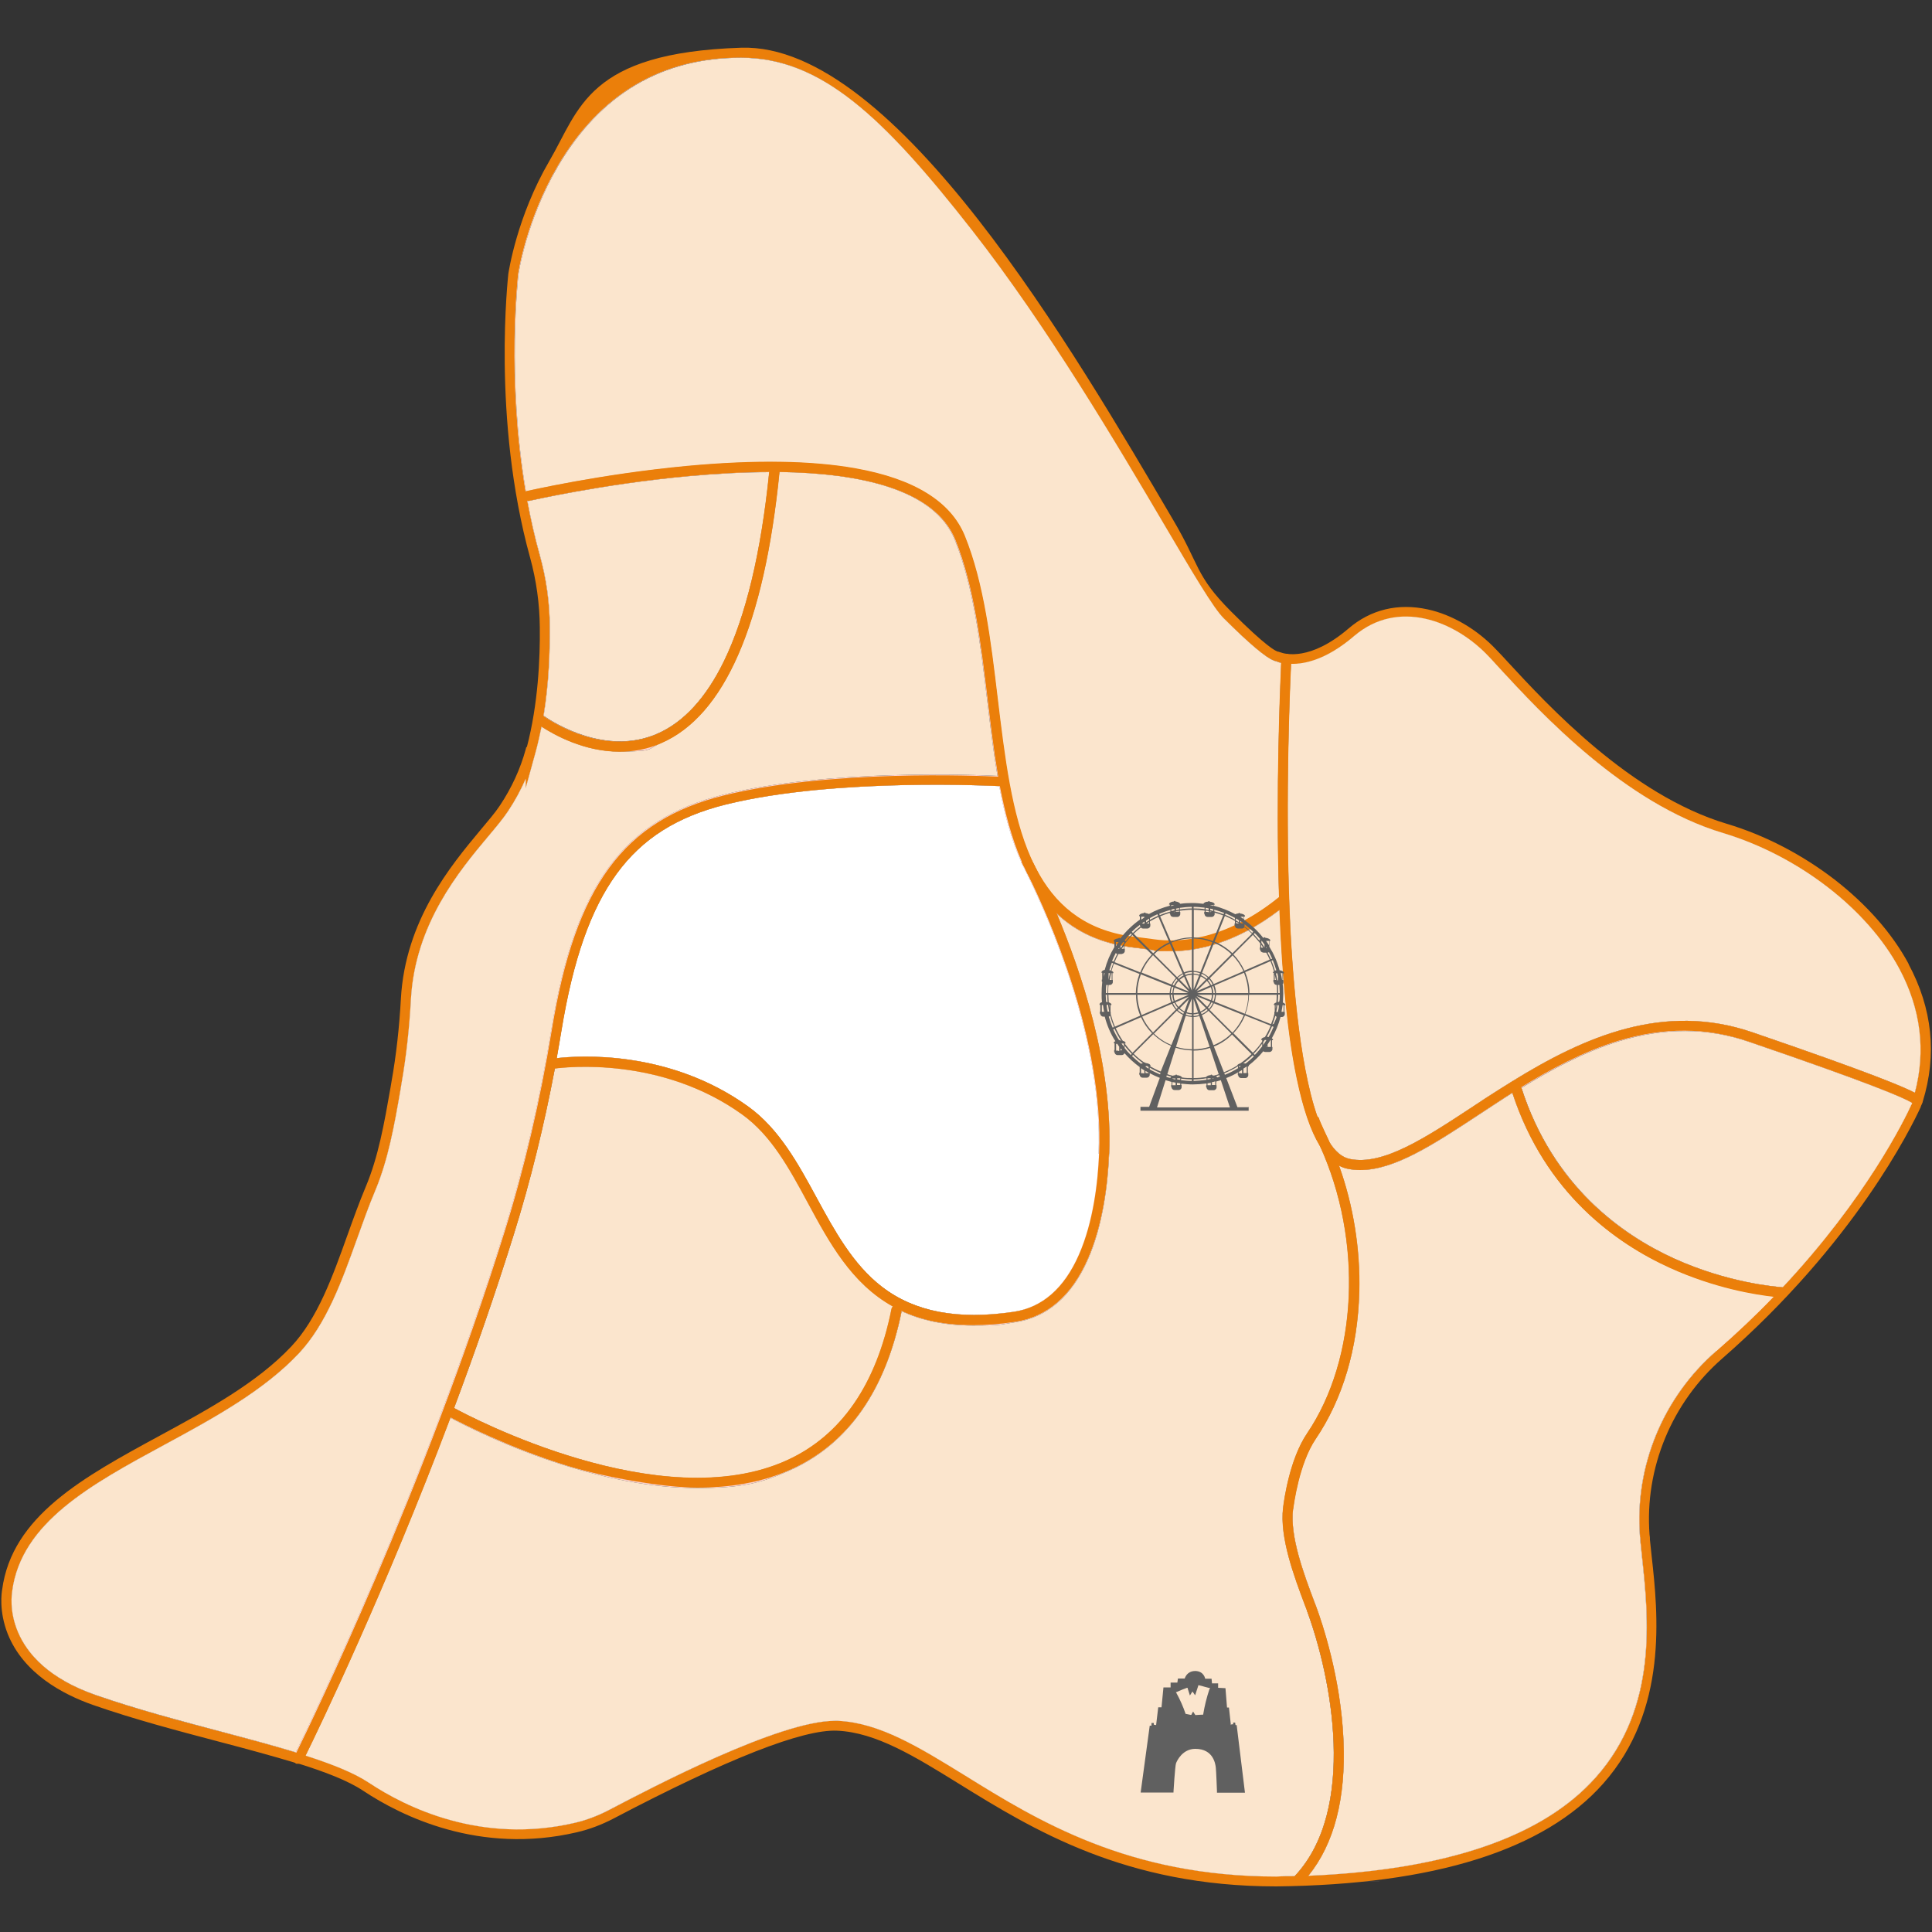
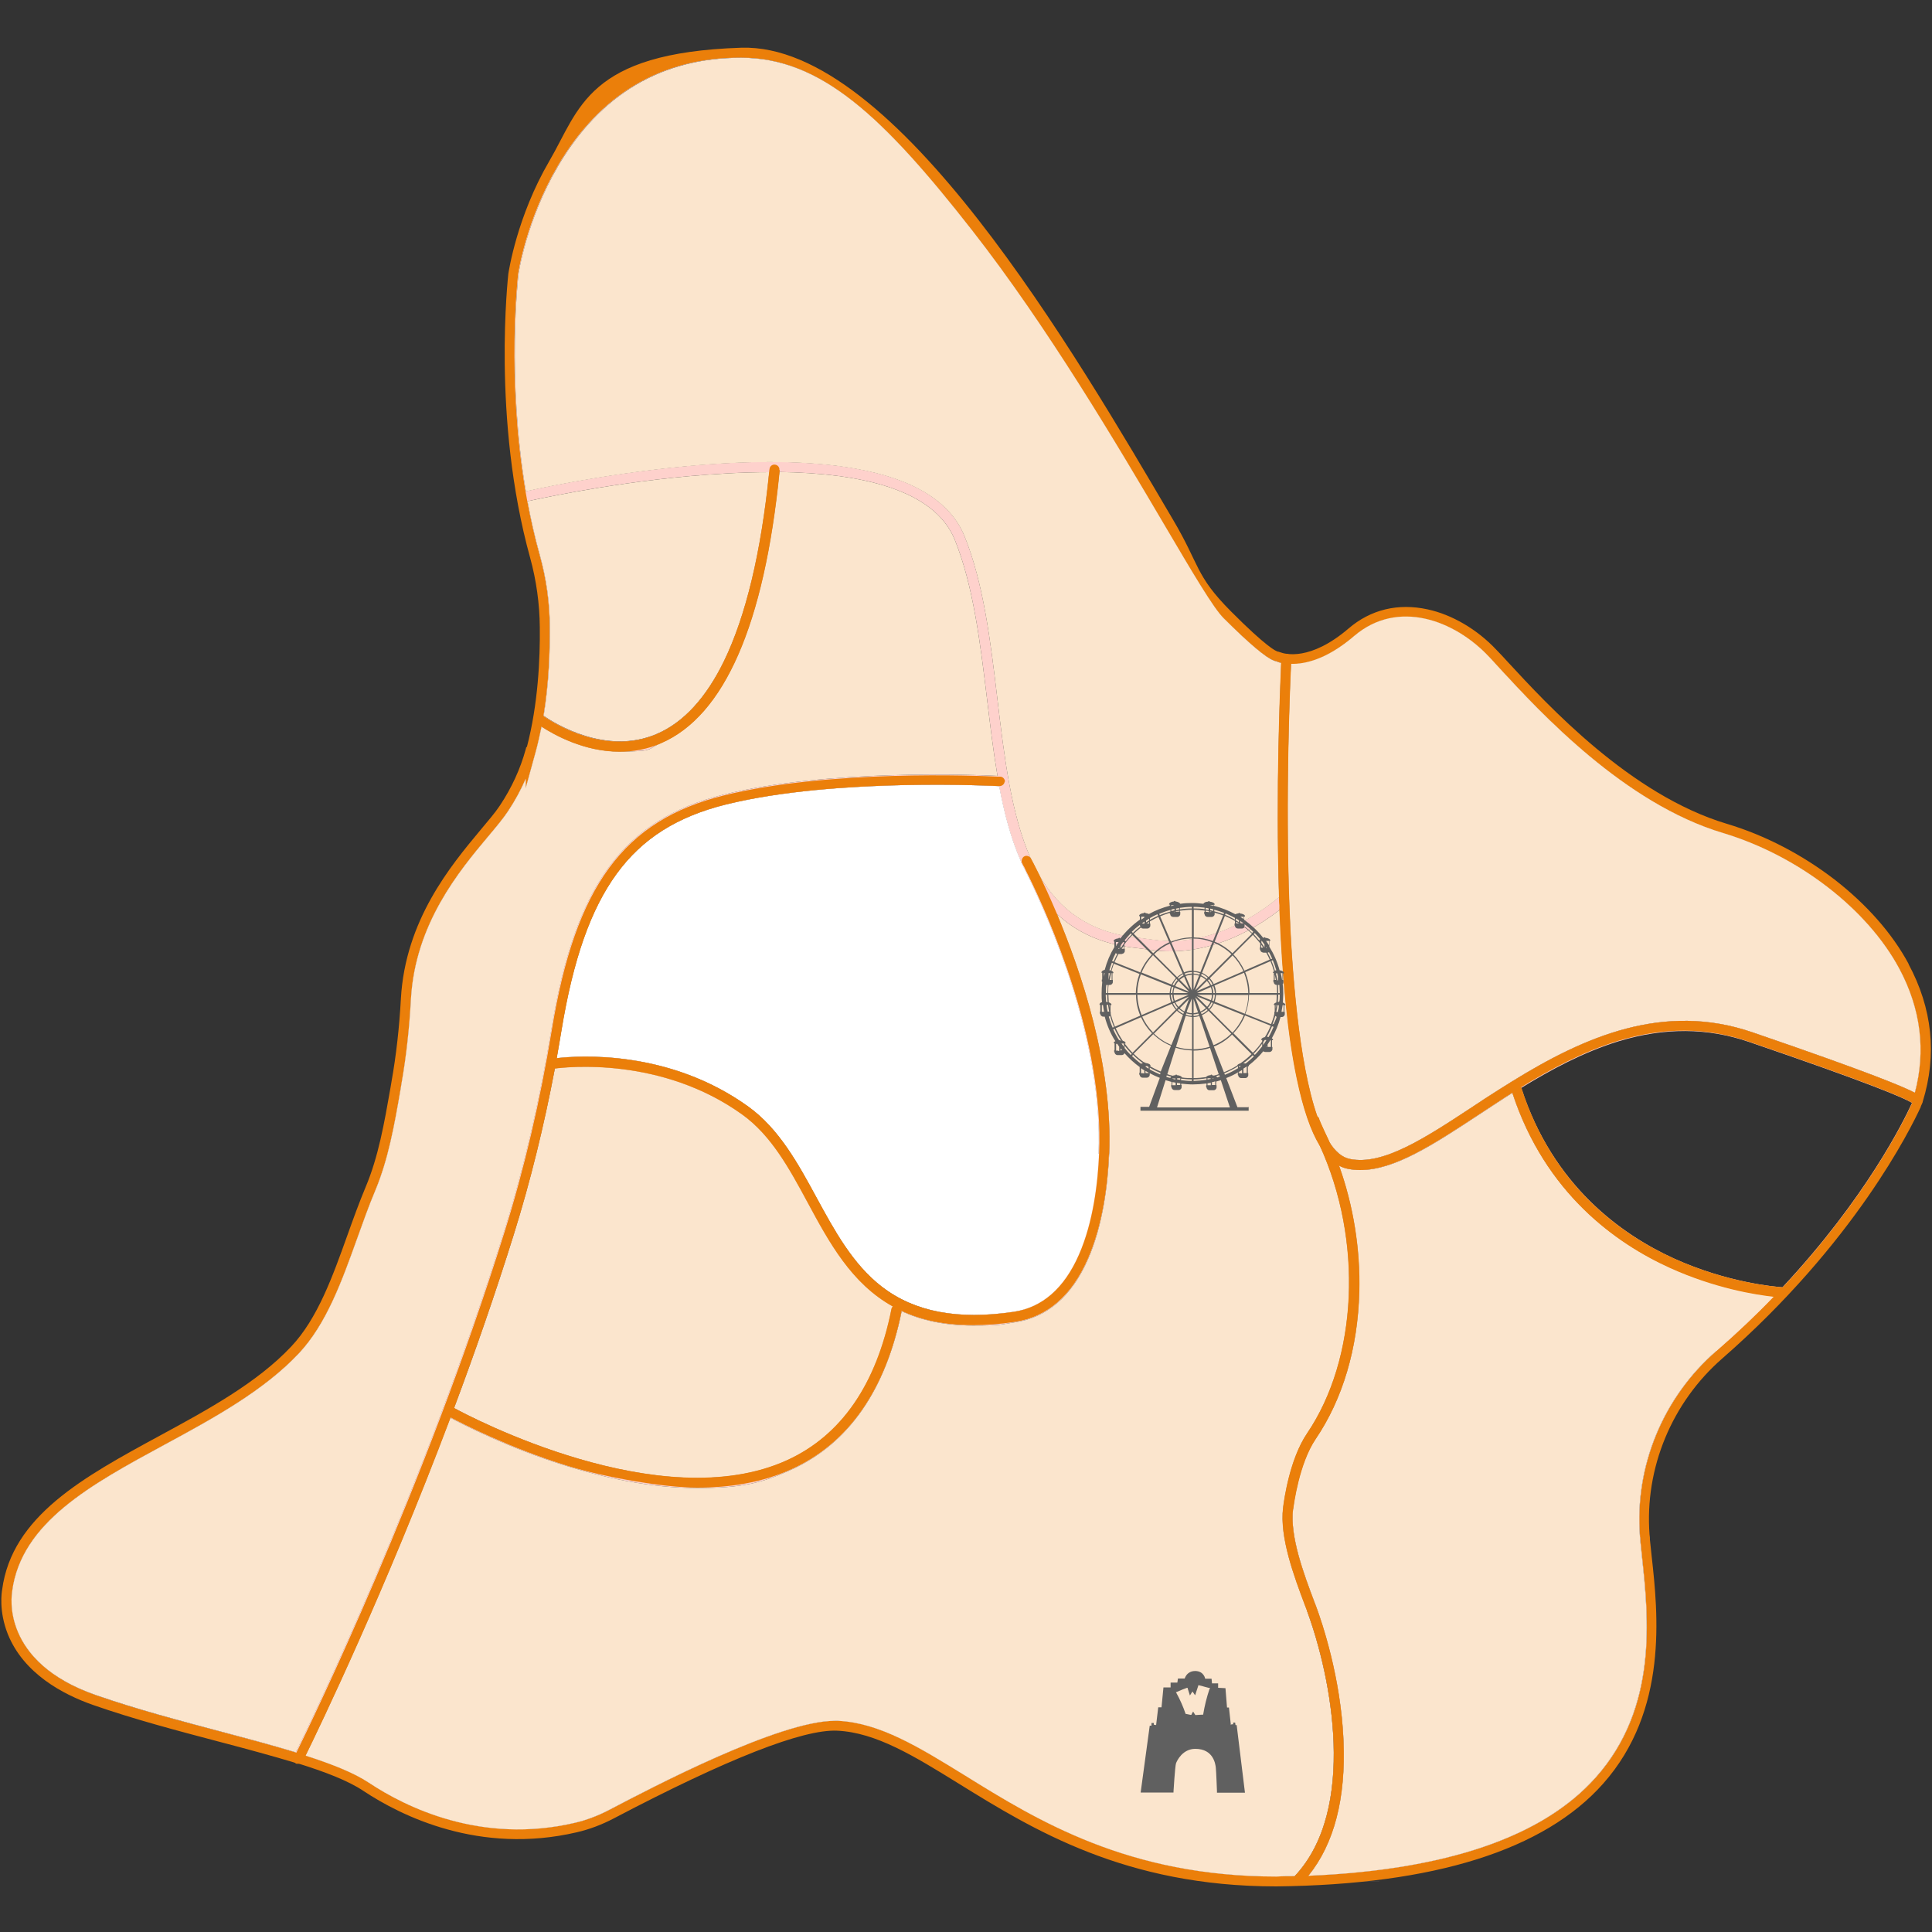
<svg xmlns="http://www.w3.org/2000/svg" id="Laag_1" version="1.1" viewBox="0 0 1000 1000">
  <rect x="0" y="0" width="1000" height="1000" fill="#333333" stroke="none" />
  <defs>
    <style>
      .st0 {
        fill: #606060;
      }

      .st1 {
        fill: #eb7f0a;
      }

      .st2 {
        display: none;
      }

      .st2, .st3 {
        fill: #fff;
      }

      .st4 {
        fill: #fed1cc;
      }

      .st5 {
        fill: #fbe5cd;
      }
    </style>
  </defs>
  <g>
    <path class="st4" d="M893,428.9c-56.1-16.8-102.6-72-120.5-90.9s-49-31.1-73-10.7c-13.7,11.6-24.3,14-31,13.9-2.1,0-3.8-.3-5.1-.7-.8-.2-1.4-.4-1.9-.6-.4-.2-.9-.3-1.3-.5-1.6-.5-7.3-3.6-25-21.3S485.2,27.2,383.6,27.2s-117.9,114.8-117.9,114.8c0,0-8.9,73.3,11.2,145.9,3.3,12,5,24.3,5.1,36.7.1,12.4-.4,28.3-3,44.6-.3,1.8-.6,3.5-.9,5.3-.9,4.8-2,9.5-3.2,14.2v-.2h-.2c-2.9,10.7-7.6,20.7-13.7,29.9-11.4,17.1-47.9,48.1-50.7,98.6-.8,14.6-2.4,29.1-4.9,43.5-3.4,19.4-6.4,37.9-13.5,54.8-12,28.3-19.5,62.7-39.1,83.5-45.8,48.6-141,63.7-148.9,124.5,0,0-7.7,38.3,45.4,56.7,34.6,12,73.2,20.5,102.8,29.5,1.7.5,3.4,1,5,1.5,13.6,4.3,25,8.8,32.6,13.9,22.7,15.1,61.9,32,108.5,21.1,6.5-1.5,12.7-3.9,18.6-7,22.1-11.6,89.8-47,116.9-45.7,53.9,2.5,101,80.6,227.1,80.6s6.1,0,9.1-.2c1.7,0,3.4,0,5.1-.2,206.2-7.6,181.2-127.8,176.7-176.3,0-.8,0-1.6-.2-2.4-2.8-35.5,11.7-70.2,38.6-93.6,11.5-10.1,21.9-20.1,31.3-29.9,1.3-1.4,2.6-2.7,3.8-4,43.9-47,63.2-87.3,66.8-95.2v-.2c.3-.8.6-1.5.9-2.3.3-.8.5-1.7.7-2.5,18.6-67.2-45.4-121.7-100.6-138.3h0ZM268.3,142.4c0-.3,4.2-28.7,20.6-56.6,21.8-37.1,53.6-56,94.7-56s73.2,30,119.5,89.2c39.3,50.2,75.5,111.7,99.5,152.4,14.8,25.1,25.5,43.3,30.8,48.5,12.9,12.9,21.9,20.5,25.9,21.9.3.1.6.2.8.3,0,0,.2,0,.3.1h.2c.6.3,1.5.6,2.6.9-.5,11.4-2.9,65.7-1.1,121.2-28.4,23.2-52.7,23.8-64.7,22.1-3.1-.4-6.1-.8-9.1-1.2h-.3c-24.5-2.8-39.9-14.7-50-32.1h0c-2.5-5.2-4.2-8.3-4.5-8.8h0c-10.1-22.7-13.7-52.5-17.3-83-3.5-29.3-7.1-59.5-17-83.9-7.3-17.8-26.3-29.6-56.5-34.9-22.9-4.1-52.1-4.5-86.9-1.3-45.9,4.3-82.9,12.9-83.2,13-.1,0-.2,0-.4.1-10-59.2-3.9-111.3-3.9-111.9h0ZM287.1,553.1c6-.8,55.3-6.2,97.1,23.9,15,10.8,24.1,27.6,33.7,45.4,11.3,20.8,22.8,42,44.2,53.9-.3.3-.6.8-.7,1.3-7.9,39.1-26,65.4-53.9,78.2-65.3,29.9-164.4-22.5-172.6-27,10.7-28.5,21.3-59,31-90.1,8.4-27.1,15.5-55.8,21.2-85.7h0ZM456.3,666c-15.1-11.7-24.6-29.2-33.8-46.1-9.5-17.5-19.3-35.6-35.3-47.1-41.2-29.7-87.9-26.4-99.2-25.1.8-4.6,1.7-9.3,2.4-14,6.1-37.2,15.2-63,28.6-81.4,13.3-18.2,31.3-29.6,56.6-35.9,57.1-14.1,140.6-9.5,141.5-9.5h0c2.6,14,6.1,27.3,11.3,39,0,.3,0,.6.3.9,0,0,.4.7.9,1.8,0,.1,0,.2.2.3.8,1.6,1.5,3.1,2.3,4.7h0c10.1,20.6,39,84.7,36.4,143.6-.6,14.4-2.9,35.2-10.5,52.4-7.7,17.3-19,27.2-33.7,29.4-29,4.3-51.3,0-68.2-13h.2ZM284.6,324.6c0-12.6-1.8-25.2-5.2-37.4-2.6-9.3-4.7-18.7-6.4-27.9h.7c.4,0,37.1-8.6,82.5-12.8,13.5-1.2,27.9-2.1,42-2.1-4.2,41.6-12.1,74.5-23.4,97.8-9.3,19.1-21,31.8-34.7,37.7-26.4,11.5-53.3-5.6-58.7-9.3,2.8-17.1,3.3-33.6,3.2-45.9h0ZM114.9,896.5c-21.5-5.7-43.8-11.6-64.9-18.9C-.1,860.2,6.1,825.3,6.3,823.8v-.2c4.7-35.6,40.8-55.2,79-75.9,25.1-13.6,51-27.7,69.3-47.1,14.4-15.3,22.4-37.7,30.2-59.4,3-8.3,6-16.9,9.4-24.9,6.8-16.3,9.9-33.8,13.1-52.3l.5-3.1c2.5-14.2,4.1-28.9,4.9-43.8,2.2-38.9,24.9-66.2,40-84.2,4.2-5,7.8-9.3,10.3-13.1,3.6-5.4,6.6-11,9.1-16.7v4.8l5.1-18.5c1.2-4.4,2.2-8.9,3.1-13.3,6.5,4.2,22,12.9,40.3,12.9s14.2-1.2,21.5-4.4c32.8-14.2,53.4-61.4,61.3-140.3,41.3.6,80.1,8.7,90.8,35.1,9.6,23.7,13.2,53.6,16.7,82.5,1.6,13.3,3.2,26.8,5.4,39.7-10.3-.5-87.7-3.7-141.9,9.7-51.9,12.9-76.9,46.9-89.1,121.5-6,36.5-14.2,71.6-24.4,104.3-41.6,133.3-99.7,253.2-107.9,269.9-11.5-3.5-24.5-7-38.2-10.6h0ZM660.7,971.3c-76.7,0-123.7-29-161.4-52.4-23.7-14.6-44.1-27.2-65.6-28.2h-1.6c-28.9,0-94.7,34.5-116.6,46-5.9,3.1-12,5.4-18,6.8-48.5,11.3-87.5-8.1-106.5-20.7-7.8-5.2-19.2-9.7-32.9-14.1,7.1-14.5,41.1-85,75-174.9,5.6,3,30.1,15.8,60.9,25.2,19.1,5.9,42.9,11.2,66.8,11.2s33.7-2.7,49-9.6c29.5-13.5,48.6-41.1,56.9-81.9h0c10,4.6,22,7.4,36.9,7.4s13.9-.5,21.8-1.7c16.6-2.5,29.3-13.4,37.7-32.5,7.9-17.9,10.3-39.4,11-54.3,2-45.9-14.6-94.8-27.2-124.7,10,9.4,23.1,15.8,40.6,17.7h.2c3,.4,6,.8,9.1,1.2,2.5.4,5.6.6,9.1.6,13.5,0,33.8-3.9,56.5-21.5,1.4,36.4,4.4,65.9,9,87.6,3.2,15.3,7.1,26.8,11.8,34.5,22.4,49,19.7,110.1-6.6,148.9-9,13.3-11.9,34.4-12.4,38.4-2,15.3,5.7,35.7,11.3,50.6l1,2.6c12.9,34.8,26.1,102.9-6.1,137.4l-.2.2c-3.1,0-6.2,0-9.4.2h0ZM888.3,699.3c-27.6,24-42.3,59.8-39.5,95.8v.4c.2.5.2,1.1.2,1.8v.2c.3,2.7.6,5.6.9,8.7,3.3,30.8,8.3,77.5-23.9,113.7-27.4,30.9-77.5,48-148.8,51,13.3-16.5,19.4-40,18.2-69.9-1.4-32.5-11.2-61.2-14.1-69.3l-1-2.6c-5.4-14.3-12.8-34-11-48.1.3-2.4,3-23.6,11.6-36.2,14.1-20.7,21.9-47,22.6-76.1.6-22.2-3.1-44.9-10.5-65.5,1.6.9,3.2,1.5,4.9,1.8,2,.4,4.1.6,6.3.6,17.7,0,38-13.3,61.1-28.5,4.5-3,9.2-6,13.9-9.1,1.2-.8,2.4-1.5,3.6-2.3,17,51.7,53.6,77.7,81.5,90.3,23.4,10.6,44.4,13.9,53.6,14.9-8.9,9.3-18.8,18.7-29.7,28.2v.2ZM989.6,571c-4.2,9.2-23.8,49.1-67,95.3-4-.3-28.6-2.4-56.2-14.9-27.1-12.4-62.7-37.7-79-88.3,15.1-9.3,32.3-18.6,50.6-24.2,23.6-7.1,45.7-7,67.3.4,63.5,21.7,80.4,29.1,84.3,31.5v.2h0ZM991.3,565.7c-5.4-2.9-22.7-10.3-84.3-31.4-45.8-15.7-86.8,2.2-124.3,25.4-2.1,1.3-4.3,2.7-6.4,4-4.8,3-9.5,6.1-14,9.1-24.9,16.4-46.5,30.5-63.5,27.1-4.2-.8-7.8-4-10.9-9-.2-.4-.3-.8-.5-1.2-3.4-7.1-4.3-9.4-4.6-10.1,0-.5-.3-1-.7-1.5,0,0-.2-.2-.3-.2-9.8-28.1-13.3-76.8-14.5-109.6-2.1-56.2.3-112.3.9-124.7,7.2.2,18.6-2.3,32.8-14.5,22.6-19.2,51.9-8,69.4,10.5,1.7,1.8,3.8,4,6,6.5,20.9,22.6,64.3,69.8,115.6,85.1,38.8,11.7,74.5,39.2,91.1,70.2,11.1,20.8,13.8,42.4,8,64.2h.2Z" />
    <path class="st1" d="M988,499.1c-8.6-16.1-22.1-31.2-38.5-43.9-16.4-12.6-35.6-22.8-55.7-28.8-50-15-92.7-61.4-113.3-83.7-2.3-2.5-4.3-4.7-6.1-6.5-9.9-10.5-22.9-18.1-35.5-20.8-15.2-3.3-29.4,0-41,10-19.7,16.8-32.7,13.2-35.3,12.2-.3-.1-.6-.2-.9-.3h-.3l-.4-.2c-.5-.1-5.3-2-23.9-20.7s-15.9-23.7-30-47.5c-50.2-85.3-143.7-246.8-223.5-244.2s-83.6,31.9-99.3,58.7c-16.8,28.8-21,57.2-21.2,58.4,0,.7-8.7,74.6,11.3,146.9,3.2,11.7,4.9,23.8,5,36,.2,16.1-.9,39.9-6.7,62h-.3c0,.1-.3,1.2-.3,1.2-2.8,10.1-7.2,19.8-13.4,29.1-2.3,3.5-5.9,7.7-10,12.6-15.5,18.6-38.9,46.7-41.2,87.3-.8,14.7-2.4,29.2-4.9,43.2l-.5,3c-3.2,18.2-6.2,35.5-12.8,51.2-3.4,8.1-6.5,16.7-9.5,25.1-7.6,21.2-15.4,43.1-29.1,57.6-17.7,18.8-43.3,32.7-68,46.1-39.4,21.4-76.6,41.6-81.6,79.8-.2,1.1-1.8,10.9,2.9,22.8,8.2,20.5,28.5,31.3,44.2,36.8,21.2,7.4,43.6,13.3,65.2,19,14.5,3.8,28.1,7.5,40,11.1.1,0,.3,0,.4,0,14.5,4.5,26.4,9.1,34.2,14.3,19.7,13.1,60.2,33.2,110.5,21.5,6.5-1.5,12.9-3.9,19.2-7.2,59-31,97.9-46.2,115.6-45.4,20.1.9,40,13.2,63.1,27.5,38.3,23.7,86,53.1,164.2,53.1,81.8-.9,138.7-18.8,169.2-53.2,33.7-38,28.4-87.9,25.1-117.7-.3-3-.6-5.8-.9-8.5,0-.8,0-1.7-.2-2.7-2.6-34.3,11.5-68.4,37.7-91.2,68.4-59.8,97.5-118.9,102.7-130.2v-.2c.2-.4.3-.8.5-1.1.2-.4.3-.8.5-1.2v-.2c7.5-24.3,5-48.3-7.4-71.3h.2ZM990.4,568.9c0,.4-.3.7-.4,1,0,.3-.2.6-.3.9v.2c-4.2,9.2-23.8,49.1-67,95.3-1.5,1.6-3,3.2-4.6,4.8-8.9,9.3-18.8,18.7-29.7,28.2-27.6,24-42.3,59.8-39.5,95.8v.4c.2.5.2,1.1.2,1.8v.2c.3,2.7.6,5.6.9,8.7,3.3,30.8,8.3,77.5-23.9,113.7-27.4,30.9-77.5,48-148.8,51-2.3,0-4.7.2-7.1.2s-6.2,0-9.4.2c-76.7,0-123.7-29-161.4-52.4-23.7-14.6-44.1-27.2-65.6-28.2h-1.6c-28.9,0-94.7,34.5-116.6,46-5.9,3.1-12,5.4-18,6.8-48.5,11.3-87.5-8.1-106.5-20.7-7.8-5.2-19.2-9.7-32.9-14.1-1.6-.5-3.3-1-5-1.6-11.5-3.5-24.5-7-38.2-10.6-21.5-5.7-43.8-11.6-64.9-18.9C-.1,860.2,6.1,825.3,6.3,823.8v-.2c4.7-35.6,40.8-55.2,79-75.9,25.1-13.6,51-27.7,69.3-47.1,14.4-15.3,22.4-37.7,30.2-59.4,3-8.3,6-16.9,9.4-24.9,6.8-16.3,9.9-33.8,13.1-52.3l.5-3.1c2.5-14.2,4.1-28.9,4.9-43.8,2.2-38.9,24.9-66.2,40-84.2,4.2-5,7.8-9.3,10.3-13.1,3.6-5.4,6.6-11,9.1-16.7v4.8l5.1-18.5c1.2-4.4,2.2-8.9,3.1-13.3.4-1.9.7-3.8,1-5.6,2.8-17.1,3.3-33.6,3.2-45.9,0-12.6-1.8-25.2-5.2-37.4-2.6-9.3-4.7-18.7-6.4-27.9-.3-1.7-.6-3.3-.9-5-10-59.2-3.9-111.3-3.9-111.9s4.2-28.7,20.6-56.6c21.8-37.1,53.6-56,94.7-56s73.2,30,119.5,89.2c39.3,50.2,75.5,111.7,99.5,152.4,14.8,25.1,25.5,43.3,30.8,48.5,12.9,12.9,21.9,20.5,25.9,21.9.3.1.6.2.8.3,0,0,.2,0,.3.1h.2c.6.3,1.5.6,2.6.9,1.4.3,3.1.6,5.2.6,7.2.2,18.6-2.3,32.8-14.5,22.6-19.2,51.9-8,69.4,10.5,1.7,1.8,3.8,4,6,6.5,20.9,22.6,64.3,69.8,115.6,85.1,38.8,11.7,74.5,39.2,91.1,70.2,11.1,20.8,13.8,42.4,8,64.2-.3,1-.6,2.1-.9,3.1h.2Z" />
    <path class="st5" d="M918,671.1c-8.9,9.3-18.8,18.7-29.7,28.2-27.6,24-42.3,59.8-39.5,95.8v.4c.2.5.2,1.1.2,1.8v.2c.3,2.7.6,5.6.9,8.7,3.3,30.8,8.3,77.5-23.9,113.7-27.4,30.9-77.5,48-148.8,51,13.3-16.5,19.4-40,18.2-69.9-1.4-32.5-11.2-61.2-14.1-69.3l-1-2.6c-5.4-14.3-12.8-34-11-48.1.3-2.4,3-23.6,11.6-36.2,14.1-20.7,21.9-47,22.6-76.1.6-22.2-3.1-44.9-10.5-65.5,1.6.9,3.2,1.5,4.9,1.8,2,.4,4.1.6,6.3.6,17.7,0,38-13.3,61.1-28.5,4.5-3,9.2-6,13.9-9.1,1.2-.8,2.4-1.5,3.6-2.3,17,51.7,53.6,77.7,81.5,90.3,23.4,10.6,44.4,13.9,53.6,14.9v.2Z" />
-     <path class="st5" d="M989.7,570.8v.2c-4.2,9.2-23.8,49.1-67,95.3-4-.3-28.6-2.4-56.2-14.9-27.1-12.4-62.7-37.7-79-88.3,15.1-9.3,32.3-18.6,50.6-24.2,23.6-7.1,45.7-7,67.3.4,63.5,21.7,80.4,29.1,84.3,31.5h0Z" />
    <path class="st5" d="M991.3,565.7c-5.4-2.9-22.7-10.3-84.3-31.4-45.8-15.7-86.8,2.2-124.3,25.4-2.1,1.3-4.3,2.7-6.4,4-4.8,3-9.5,6.1-14,9.1-24.9,16.4-46.5,30.5-63.5,27.1-4.2-.8-7.8-4-10.9-9-.2-.4-.3-.8-.5-1.2-3.4-7.1-4.3-9.4-4.6-10.1,0-.5-.3-1-.7-1.5,0,0-.2-.2-.3-.2-9.8-28.1-13.3-76.8-14.5-109.6-2.1-56.2.3-112.3.9-124.7,7.2.2,18.6-2.3,32.8-14.5,22.6-19.2,51.9-8,69.4,10.5,1.7,1.8,3.8,4,6,6.5,20.9,22.6,64.3,69.8,115.6,85.1,38.8,11.7,74.5,39.2,91.1,70.2,11.1,20.8,13.8,42.4,8,64.2h.2Z" />
    <path class="st5" d="M662.1,464.4c-28.4,23.2-52.7,23.8-64.7,22.1-3.1-.4-6.1-.8-9.1-1.2h-.3c-24.5-2.8-39.9-14.7-50-32.1h0c-2.5-5.2-4.2-8.3-4.5-8.8h0c-10.1-22.7-13.7-52.5-17.3-83-3.5-29.3-7.1-59.5-17-83.9-7.3-17.8-26.3-29.6-56.5-34.9-22.9-4.1-52.1-4.5-86.9-1.3-45.9,4.3-82.9,12.9-83.2,13-.1,0-.2,0-.4.1-10-59.2-3.9-111.3-3.9-111.9s4.2-28.7,20.6-56.6c21.8-37.1,53.6-56,94.7-56s73.2,30,119.5,89.2c39.3,50.2,75.5,111.7,99.5,152.4,14.8,25.1,25.5,43.3,30.8,48.5,12.9,12.9,21.9,20.5,25.9,21.9.3.1.6.2.8.3,0,0,.2,0,.3.1h.2c.6.3,1.5.6,2.6.9-.5,11.4-2.9,65.7-1.1,121.2h0Z" />
    <path class="st5" d="M398.2,244.3c-4.2,41.6-12.1,74.5-23.4,97.8-9.3,19.1-21,31.8-34.7,37.7-26.4,11.5-53.3-5.6-58.7-9.3,2.8-17.1,3.3-33.6,3.2-45.9,0-12.6-1.8-25.2-5.2-37.4-2.6-9.3-4.7-18.7-6.4-27.9h.7c.4,0,37.1-8.6,82.5-12.8,13.5-1.2,27.9-2.1,42-2.1h0Z" />
    <path class="st3" d="M568.8,597.2c-.6,14.4-2.9,35.2-10.5,52.4-7.7,17.3-19,27.2-33.7,29.4-29,4.3-51.3,0-68.2-13-15.1-11.7-24.6-29.2-33.8-46.1-9.5-17.5-19.3-35.6-35.3-47.1-41.2-29.7-87.9-26.4-99.2-25.1.8-4.6,1.7-9.3,2.4-14,6.1-37.2,15.2-63,28.6-81.4,13.3-18.2,31.3-29.6,56.6-35.9,57.1-14.1,140.6-9.5,141.5-9.5h0c2.6,14,6.1,27.3,11.3,39,0,.3,0,.6.3.9,0,0,.4.7.9,1.8,0,.1,0,.2.2.3.8,1.6,1.5,3.1,2.3,4.7h0c10.1,20.6,39,84.7,36.4,143.6h.2Z" />
    <path class="st5" d="M462.2,676.3c-.3.3-.6.8-.7,1.3-7.9,39.1-26,65.4-53.9,78.2-65.3,29.9-164.4-22.5-172.6-27,10.7-28.5,21.3-59,31-90.1,8.4-27.1,15.5-55.8,21.2-85.7,6-.8,55.3-6.2,97.1,23.9,15,10.8,24.1,27.6,33.7,45.4,11.3,20.8,22.8,42,44.2,53.9h0Z" />
    <path class="st5" d="M516.4,401.6c-10.3-.5-87.7-3.7-141.9,9.7-51.9,12.9-76.9,46.9-89.1,121.5-6,36.5-14.2,71.6-24.4,104.3-41.6,133.3-99.7,253.2-107.9,269.9-11.5-3.5-24.5-7-38.2-10.6-21.5-5.7-43.8-11.6-64.9-18.9C-.1,860.2,6.1,825.3,6.3,823.8v-.2c4.7-35.6,40.8-55.2,79-75.9,25.1-13.6,51-27.7,69.3-47.1,14.4-15.3,22.4-37.7,30.2-59.4,3-8.3,6-16.9,9.4-24.9,6.8-16.3,9.9-33.8,13.1-52.3l.5-3.1c2.5-14.2,4.1-28.9,4.9-43.8,2.2-38.9,24.9-66.2,40-84.2,4.2-5,7.8-9.3,10.3-13.1,3.6-5.4,6.6-11,9.1-16.7v4.8l5.1-18.5c1.2-4.4,2.2-8.9,3.1-13.3,6.5,4.2,22,12.9,40.3,12.9s14.2-1.2,21.5-4.4c32.8-14.2,53.4-61.4,61.3-140.3,41.3.6,80.1,8.7,90.8,35.1,9.6,23.7,13.2,53.6,16.7,82.5,1.6,13.3,3.2,26.8,5.4,39.7h0Z" />
    <path class="st5" d="M676.4,833.5c12.9,34.8,26.1,102.9-6.1,137.4l-.2.2c-3.1,0-6.2,0-9.4.2-76.7,0-123.7-29-161.4-52.4-23.7-14.6-44.1-27.2-65.6-28.2h-1.6c-28.9,0-94.7,34.5-116.6,46-5.9,3.1-12,5.4-18,6.8-48.5,11.3-87.5-8.1-106.5-20.7-7.8-5.2-19.2-9.7-32.9-14.1,7.1-14.5,41.1-85,75-174.9,5.6,3,30.1,15.8,60.9,25.2,19.1,5.9,42.9,11.2,66.8,11.2s33.7-2.7,49-9.6c29.5-13.5,48.6-41.1,56.9-81.9h0c10,4.6,22,7.4,36.9,7.4s13.9-.5,21.8-1.7c16.6-2.5,29.3-13.4,37.7-32.5,7.9-17.9,10.3-39.4,11-54.3,2-45.9-14.6-94.8-27.2-124.7,10,9.4,23.1,15.8,40.6,17.7h.2c3,.4,6,.8,9.1,1.2,2.5.4,5.6.6,9.1.6,13.5,0,33.8-3.9,56.5-21.5,1.4,36.4,4.4,65.9,9,87.6,3.2,15.3,7.1,26.8,11.8,34.5,22.4,49,19.7,110.1-6.6,148.9-9,13.3-11.9,34.4-12.4,38.4-2,15.3,5.7,35.7,11.3,50.6l1,2.6h0Z" />
  </g>
  <path class="st2" d="M649,331.2c-1.3-1.1-2.7-2.4-4.3-3.9.3,1.3.5,2.5.6,3.8h3.7Z" />
-   <path class="st2" d="M893,428.9c-56.1-16.8-102.6-72-120.5-90.9s-49-31.1-73-10.7c-19.5,16.6-33,14.3-37.3,12.9,1.4,3.5,1.8,7.6,1.2,11.1,0,.5-.5,3.3-.5,2.9,0,1.3-.2,2.7-.3,4,0,2.8,0,5.6,0,8.4,0,3.1.4,6.2.7,9.3v.5c0,.2,0,.5.2.9.3,1.6.5,3.1.9,4.7,0,.2,0,.5,0,.7,3,.6,6.1,1.1,9.1,1.6,8.6,1.3,12.6,11.4,11.3,19,6.3,2.2,10.5,8.4,10.8,15.2,0,2.4-.4,4.6-1.4,6.6,6.3,6.1,10.6,13.9,11.8,23.5.9,7.1-5.8,13.4-11.7,15.4-12.4,4.2-25.4,6.3-38.5,7-2,2.3-4.7,4.1-7.6,4.8-.3,0-3.4,1.3-2.7.9-.8.4-1.5.8-2.2,1.2-2.3,1.3-4.6,2.7-7.1,3.8-5.6,2.5-11.5,4.7-17.6,5.8-10.8,1.9-22.1,1.6-33,.3-12.1-1.5-23.1-5.1-33.2-12.1-9.5-6.6-17.8-14.6-26.6-22.1-5.3-4.5-5.7-12.2-2.9-18.2-1-.6-1.9-1.2-2.9-1.8-34.5-20.9-71.3-37.5-105.1-59.6-1.8-1.2-3.4-2.7-4.6-4.3-2.3.2-4.7-.2-7-1.1-7.8,3.4-16.3-.6-20.1-7.4-2.4,2.7-4.8,5.4-7.1,8.1-5.6,6.4-13.4,5.9-19.3,2.1-9,7.4-19.4,10.4-31.1,8.9-9.1-1.2-17.5-4.5-26.4-6.5-8.7-2-13-11.6-11.2-19.7,2-8.7,11.5-13,19.7-11.2,3.4.8,6.7,1.8,10,2.7,0-1.5,0-3.1.3-4.7,1.1-6.5,3.4-12.4,6.3-18.2-.6-2.5-.6-5.1.3-7.4,2.6-6.7,5.7-12.8,10-18.6,2.3-3.2,4.7-6.3,7.2-9.3.5-.6.7-.8.7-.9.1-.2.3-.4.5-.7.8-1,1.5-2,2.2-3.1,1.5-2.1,2.9-4.3,4.2-6.6-2.4-3.7-3.5-8.2-2.2-12.7,3.8-12.9,12-23.2,19.7-34,2.2-3.2,4.4-6.3,6.6-9.5,5.3-11.5,11.8-22.3,20.9-31.6,3-3,6.9-4.5,10.9-4.5,6.2-4.3,13.1-7.2,20.9-7.5,5-.2,9.6,2.5,12.6,6.3.3.4.6.8.8,1.2,3.3-.4,6.7-.2,10,.8,4,1.2,7.3,3.3,9.9,6,7.1-2.6,14.6-4.2,22.3-4,11.5.2,18,11,15,21.1,3.3-6.3,11.7-10.5,18.5-8.1,31.9,11.2,52.2,37.1,74,61.4,9.8,10.9,22,19.9,29,33,2.9,5.5,5.3,11.2,8.6,16.5.5.9,3,3.5,1.6,2.2.7.8,1.5,1.5,2.2,2.3-2.7-2.8,0-.4,1.1.5.5.2,1.1.3,1.6.4-26.6-33.3-150.7-288.7-249.7-288.7s-117.9,114.8-117.9,114.8c0,0-8.9,73.3,11.2,145.9,3.3,12,5,24.3,5.1,36.7.2,17.4-1,41.6-7.2,64.1v-.2h-.2c-2.9,10.7-7.6,20.7-13.7,29.9-11.4,17.1-47.9,48.1-50.7,98.6-.8,14.6-2.4,29.1-4.9,43.5-3.4,19.4-6.4,37.9-13.5,54.8-12,28.3-19.5,62.7-39.1,83.5-45.8,48.6-141,63.7-148.9,124.5,0,0-7.7,38.3,45.4,56.7,53.1,18.4,115.9,28.6,140.4,44.9,22.7,15.1,61.9,32,108.5,21.1,6.5-1.5,12.7-3.9,18.6-7,22.1-11.6,89.8-47,116.9-45.7,53.9,2.5,101,80.6,227.1,80.6,221.5-2.5,195.5-127.1,190.9-176.6,0-.8,0-1.6-.2-2.4-2.8-35.5,11.7-70.2,38.6-93.6,69.5-60.7,97.8-120.1,102-129.3.3-.8.6-1.5.9-2.3,20.9-68.4-44-124-99.9-140.8h-.3Z" />
-   <path class="st1" d="M665.7,468.2c-1.1.9-2.2,1.8-3.3,2.6-22.8,17.5-43,21.5-56.5,21.5s-6.5-.3-9.1-.6c-3.1-.4-6.1-.8-9.1-1.2h-.2c-17.5-2-30.6-8.3-40.6-17.8-5.8-5.4-10.5-11.9-14.4-19.2h0c-.8-1.5-1.6-3.1-2.3-4.7,0-.1,0-.2-.2-.3-.4-.9-.8-1.8-1.2-2.7-5.1-11.7-8.6-25-11.3-39-.3-1.7-.6-3.5-.9-5.2-2.2-12.9-3.8-26.4-5.4-39.7-3.5-28.9-7.1-58.8-16.7-82.5-10.7-26.3-49.5-34.5-90.8-35.1h-5.2c-14.1,0-28.5.9-42,2.1-45.5,4.2-82.2,12.8-82.5,12.8h-.7c-1.2,0-2.2-.8-2.5-2-.3-1.3.4-2.5,1.6-3,.1,0,.2,0,.4-.1.4,0,37.4-8.7,83.2-13,34.8-3.2,64-2.8,86.9,1.3,30.2,5.4,49.2,17.1,56.5,34.9,9.9,24.4,13.5,54.6,17,83.9,3.7,30.6,7.2,60.3,17.3,83h0c1.3,3.1,2.8,6,4.5,8.8h0c10.1,17.4,25.5,29.3,50,32h.3c3,.4,6,.8,9.1,1.2,12,1.7,36.3,1,64.7-22.1,0,0,.2-.1.2-.2,1.1-.9,2.8-.8,3.7.4.9,1.1.8,2.8-.4,3.7v.2Z" />
  <path class="st1" d="M403.6,243.2c0,.4,0,.8-.1,1.2-7.9,78.9-28.5,126.1-61.3,140.3-7.3,3.2-14.6,4.4-21.5,4.4-18.3,0-33.8-8.7-40.3-12.9-1-.7-1.8-1.2-2.4-1.6-.5-.3-.7-.5-.8-.6-1.1-.9-1.4-2.5-.5-3.6.5-.7,1.4-1.1,2.2-1,.5,0,1,.2,1.4.5,0,0,.4.3,1,.7,5.4,3.8,32.3,20.8,58.7,9.3,13.7-5.9,25.4-18.6,34.7-37.7,11.3-23.3,19.2-56.2,23.4-97.8,0-.5.1-1.1.2-1.6.1-1.4,1.4-2.5,2.8-2.3,1.4.1,2.5,1.4,2.3,2.8h.2Z" />
  <path class="st1" d="M520,404.4c0,1.4-1.3,2.5-2.7,2.5h0c-.8,0-84.4-4.6-141.5,9.5-25.4,6.3-43.4,17.7-56.6,35.9-13.4,18.4-22.5,44.2-28.6,81.4-.8,4.7-1.6,9.4-2.4,14-.3,1.8-.7,3.6-1,5.4-5.6,29.8-12.7,58.6-21.2,85.7-9.7,31.1-20.3,61.5-31,90.1-.6,1.6-1.2,3.3-1.8,4.9-33.9,90-67.9,160.4-75,174.9-.6,1.1-1,1.9-1.2,2.4,0,.2-.2.3-.2.4-.5.9-1.4,1.4-2.3,1.4s-.4,0-.5,0-.3,0-.4,0h-.2c-1.2-.6-1.7-1.9-1.3-3.1,0,0,0-.3.2-.4l1-2c8.2-16.7,66.3-136.5,107.9-269.9,10.2-32.7,18.4-67.8,24.4-104.3,12.2-74.6,37.2-108.7,89.1-121.5,54.1-13.4,131.5-10.2,141.9-9.7h1.1c1.4,0,2.5,1.3,2.5,2.7l-.2-.2Z" />
  <path class="st1" d="M574,597.4c-.6,14.9-3.1,36.4-11,54.3-8.4,19.1-21.1,30-37.7,32.5-7.9,1.2-15.1,1.7-21.8,1.7-14.9,0-26.9-2.7-36.9-7.4-1.5-.7-3-1.5-4.4-2.2-21.5-11.9-33-33.1-44.2-53.9-9.6-17.8-18.8-34.6-33.7-45.4-41.9-30.2-91.1-24.7-97.1-23.9h-.6c-1.4.2-2.8-.7-3-2.1-.2-1.4.7-2.8,2.1-3,.2,0,1.1-.2,2.5-.3,11.2-1.3,58-4.6,99.2,25.1,15.9,11.5,25.8,29.6,35.3,47.1,9.2,16.9,18.7,34.5,33.8,46.1,16.8,13,39.1,17.3,68.2,13,14.7-2.2,26.1-12.1,33.7-29.4,7.6-17.2,9.9-38,10.5-52.4,2.6-58.9-26.3-123-36.4-143.6h0c-1-2-1.8-3.5-2.3-4.7,0-.1,0-.2-.2-.3-.6-1.1-.9-1.7-.9-1.8-.2-.3-.3-.6-.3-.9,0-1,.4-2.1,1.3-2.6,1.2-.7,2.8-.2,3.5,1h0c.3.5,1.9,3.6,4.5,8.8h0c2.3,4.8,5.4,11.5,8.8,19.5,12.6,29.9,29.2,78.8,27.2,124.7h0Z" />
  <path class="st1" d="M993.8,567.4l-.2-.2c-.4-.3-1-.8-2.3-1.5-5.4-2.9-22.7-10.3-84.3-31.4-45.8-15.7-86.8,2.2-124.3,25.4-2.1,1.3-4.3,2.7-6.4,4-4.8,3-9.5,6.1-14,9.1-24.9,16.4-46.5,30.5-63.5,27.1-4.2-.8-7.8-4-10.9-9-2.2-3.5-4.2-7.9-6-13-9.8-28.1-13.3-76.8-14.5-109.6-2.1-56.2.3-112.3.9-124.7,0-1.6,0-2.4,0-2.5h0c0-1.5-1.1-2.7-2.5-2.7s-2.4.8-2.7,2v.5s0,.8,0,2.2c-.5,11.4-2.9,65.7-1.1,121.2,0,1.4,0,2.8.2,4.2v2.3c1.4,36.4,4.4,65.9,9,87.6,3.2,15.3,7.1,26.8,11.8,34.5,2.9,4.9,6.2,8.3,9.8,10.3,1.6.9,3.2,1.5,4.9,1.8,2,.4,4.1.6,6.3.6,17.7,0,38-13.3,61.1-28.5,4.5-3,9.2-6,13.9-9.1,1.2-.8,2.4-1.5,3.6-2.3,1.5-1,3-1.9,4.5-2.8,15.1-9.3,32.3-18.6,50.6-24.2,23.6-7.1,45.7-7,67.3.4,63.5,21.7,80.4,29.1,84.3,31.5.4.2.6.4.8.6.2.2.6.6,1.3.8h0c1.3.4,2.7-.3,3.2-1.6s0-2.7-1.3-3.2l.4.2Z" />
  <path class="st1" d="M925.6,669c0,1.4-1.2,2.5-2.6,2.5h-1.7c-.8,0-1.9-.2-3.3-.3-9.2-1-30.2-4.3-53.6-14.9-28-12.7-64.5-38.6-81.5-90.3-.4-1.1-.7-2.1-1-3.2-.3-1.1,0-2.2,1-2.9.2-.2.5-.3.8-.4,1.4-.4,2.8.3,3.2,1.7.2.6.4,1.3.6,1.9,16.2,50.7,51.8,76,79,88.3,27.5,12.5,52.2,14.6,56.2,14.9h.6c.8,0,1.5.5,2,1.1.3.5.5,1,.5,1.7h-.2Z" />
  <path class="st1" d="M669.3,781c-1.8,14.1,5.6,33.8,11,48.1l1,2.6c3,8,12.8,36.7,14.1,69.3,1.3,29.9-4.8,53.4-18.2,69.9-.7.9-1.5,1.8-2.3,2.7-.3.3-.5.6-.8.9-.5.6-1.2.8-1.9.8s-1.3-.2-1.8-.7-.5-.6-.6-.9c-.4-.8-.3-1.8.3-2.6l.2-.2c32.2-34.5,19-102.6,6.1-137.4l-1-2.6c-5.6-14.9-13.2-35.2-11.3-50.6.5-4.1,3.4-25.1,12.4-38.4,26.3-38.8,29-99.9,6.6-148.9,0-.3-.3-.6-.4-.9-2-4.3-3.5-7.5-4.2-9.4-.7-1.7-1.5-3.7.4-4.9,1-.7,2.3-.5,3.1.2,0,0,.2.2.3.2.4.4.6.9.7,1.5.3.7,1.2,3,4.6,10.1.2.4.4.8.5,1.2,1.8,4,3.5,8.1,5,12.3,7.4,20.5,11.1,43.3,10.5,65.5-.8,29.1-8.6,55.4-22.6,76.1-8.5,12.6-11.3,33.8-11.6,36.2h0Z" />
  <path class="st1" d="M466.7,678.5h0c-8.2,40.8-27.4,68.4-56.9,81.9-15.2,7-32.1,9.6-49,9.6s-47.7-5.3-66.8-11.2c-30.8-9.5-55.2-22.2-60.9-25.2-.8-.4-1.2-.6-1.2-.7-1.3-.7-1.7-2.3-1-3.5.7-1.3,2.3-1.7,3.5-1,0,0,.2,0,.5.3,8.2,4.5,107.3,56.9,172.6,27,27.9-12.8,46.1-39.1,53.9-78.2.1-.5.4-1,.7-1.3.6-.6,1.5-.9,2.4-.7,1.4.3,2.3,1.6,2,3h.2Z" />
  <g>
    <path class="st0" d="M618.2,865h.3-.3Z" />
    <path class="st0" d="M644.4,928l-4.3-35.1h-.6l-.2-1.3h-1v.9h-.9l-.3.4-1-9.1h-1l-.8-10-3.8-.2v-2.3h-3.2v-.4l-.2-2h-3.3s-.6-3.9-5.1-4c-1.5,0-2.6.4-3.4,1h0l-.4.3h0c-1.3,1.1-1.7,2.6-1.7,2.6h-3.5l-.3,2.1h-3.5v2.5h-3.7l-1,10.3h-1.7l-1.1,9.2-1.2-.2v-.9h-1.2v1.4h-.9l-4.7,34.6h17v-.5h0s.8-13.2,1.3-14.6c.5-1.4,3.4-7.5,10-7.5,9.5,0,10.4,8.1,10.6,9.7.2,1.6.6,12.2.6,12.2h0v.8h14.5ZM626.1,874c-1.6,4.8-2.6,9-3.3,13.2v.3h-.3c-1.4,0-2.5.2-3.5.2h-.3c-.3-.5-.6-.9-.9-1.4,0-.2-.2-.3-.3-.4,0,.2-.2.4-.3.6-.2.3-.3.6-.5.9v.2h-.5c-.8-.2-1.6-.3-2.4-.5h-.2v-.2c-1.2-3.5-2.7-7-4.8-10.8l-.2-.3h.4c1.9-.9,3.8-1.6,5.4-2.2h.3v.2c.2.6.4,1.2.6,1.9s.4,1.2.6,1.9c.2-.3.3-.6.5-.8.2-.3.3-.6.5-.8l.3-.5.3.4c.3.4.6.9.9,1.3,0,0,.2.2.2.3l.8-2.5c.3-.8.5-1.6.8-2.4v-.3h.4c1,.2,2,.5,3,.8l2.3.6h.4v.4h-.3,0Z" />
  </g>
  <path class="st0" d="M646.4,573.1h-5.9l-5.8-15.1c2.1-.8,4.2-1.8,6.2-3v.4h-.2v1.1h.2c0,.8.7,1.5,1.5,1.5h2.2c.8,0,1.5-.7,1.5-1.5h0v-1.1h-.2v-3.5h.5v-.5c2.8-2.2,5.3-4.6,7.5-7.3.3.3.6.4,1,.4h2.2c.8,0,1.5-.7,1.5-1.5h0v-1.1h-.2v-3.5h.5v-.2c0-.3-.3-.6-.6-.8,1.9-3.4,3.5-7.1,4.5-11h.7c.8,0,1.5-.7,1.5-1.5h0v-1.1h-.2v-3.5h.5v-.2c0-.5-.6-.9-1.3-1.2,0-1.5.2-2.9.2-4.4s0-3.4-.3-5.1c.3-.3.4-.6.4-1h0v-1.1h-.2v-3.5h.5v-.2c0-.7-1-1.2-2.3-1.4-1.2-4.4-3-8.5-5.3-12.2v-3h.5v-.2c0-.7-1.2-1.3-2.6-1.4,0-.2-.2-.3-.4-.3s-.3.1-.4.3h-.3c-2.8-3.6-6.2-6.7-9.9-9.4v-1.6h.5v-.2c0-.7-1.2-1.3-2.6-1.4,0-.2-.2-.3-.4-.3s-.3.1-.4.3c-.6,0-1.2.2-1.6.4-3.5-1.9-7.3-3.4-11.2-4.4v-.5h.5v-.2c0-.7-1.2-1.3-2.6-1.4,0-.2-.2-.3-.4-.3s-.3.1-.4.3c-1.2,0-2.2.5-2.4,1.1-1.9-.2-3.8-.4-5.8-.4s-4.2.1-6.2.4c-.3-.6-1.3-1.1-2.5-1.2,0-.2-.2-.3-.4-.3s-.3.1-.4.3c-1.4.1-2.4.7-2.5,1.4v.2h.4v.6c-3.8,1-7.5,2.4-10.8,4.3-.5-.2-1.1-.4-1.8-.5,0-.2-.2-.3-.4-.3s-.3.1-.4.3c-1.4.1-2.4.7-2.5,1.4v.2h.4v1.8c-3.8,2.7-7.2,6-10.1,9.7h-.2c0-.2-.2-.3-.4-.3s-.3.1-.4.3c-1.4.1-2.4.7-2.5,1.4v.2h.4v2.9c-2.2,3.6-3.9,7.6-5,11.8-1,.2-1.6.7-1.7,1.3v.2h.4v3.5h-.2v1.1h.2v.4c-.2,1.9-.3,3.8-.3,5.8s0,2.9.2,4.4c-.8.2-1.3.7-1.3,1.2v.2h.4v3.5h-.2v1.1h.2c0,.8.7,1.5,1.5,1.5h.8c1.2,4.5,3,8.8,5.5,12.7-.5.2-.8.6-.8.9v.2h.4v3.5h-.2v1.1h.2c0,.8.7,1.5,1.5,1.5h2.2c.7,0,1.2-.4,1.4-1,2.4,2.7,5,5.1,7.9,7.2v2.9h-.2v1.1h.2c0,.8.7,1.5,1.5,1.5h2.2c.8,0,1.5-.7,1.5-1.5h0v-.8c1.7.9,3.4,1.7,5.2,2.4l-5.5,15h-4.5v2h56v-2h0l-.3.2h.4,0ZM664.4,520.2v3.5h-1.1c.2-1.2.4-2.3.6-3.5h.5ZM663.8,503.7v3.5h-.2c-.2-1.2-.4-2.4-.7-3.5h.9ZM570.3,523.7v-3.5h.6c.2,1.2.3,2.4.6,3.5h-1.2,0ZM571.4,505.6v-1.9h.4c-.2.6-.3,1.3-.4,1.9ZM640.8,552.9c-2.2,1.3-4.4,2.5-6.8,3.4l-.3-.8c2.5-1,4.9-2.2,7.1-3.6v1h0ZM640.4,551.5c-2.2,1.4-4.5,2.5-6.9,3.5l-5.2-13.3c3.5-1.4,6.7-3.5,9.4-6.2l10.1,10.1c-1.8,1.8-3.8,3.4-5.8,4.8-.8.2-1.4.6-1.6,1h0ZM631.3,557.3c-.5,0-.9.3-1.3.4,0-.2-.3-.5-.6-.7.6-.2,1.1-.3,1.7-.5l.3.8h-.1ZM659.3,503.7v3.5h-.2v1.1h.2c0,.9.7,1.5,1.5,1.5.2,1.4.2,2.8.2,4.2h-14.3c0-3.8-.8-7.4-2.2-10.8l13.1-5.7c.7,1.7,1.3,3.4,1.8,5.2-.3.2-.5.5-.5.7v.2h.4ZM659.8,507.2v-2.8c.2.9.4,1.9.6,2.8h-.6ZM659.4,520v.2h.4v3.5h-.2v1.1h0c-.4,1.8-1,3.6-1.7,5.3l-13.3-5.3c1.2-3.1,1.8-6.4,1.9-9.9h14.3c0,1.3,0,2.7-.2,4-.8.2-1.3.7-1.3,1.2h0ZM660.6,520.2c0,.6-.2,1.2-.3,1.9v-1.9h.3ZM628,514c0-1.2-.3-2.3-.7-3.3l.7-.3c.4,1.1.7,2.4.8,3.6h-.8ZM628.8,514.9c0,1.2-.3,2.3-.6,3.3l-.8-.3c.3-1,.5-2,.6-3h.8ZM619.6,514l7.1-3.1c.4,1,.6,2,.6,3.1h-7.8.1ZM627.3,514.9c0,1-.2,1.9-.5,2.8l-7-2.8h7.6,0ZM626.9,509.9c-.5-.9-1-1.8-1.7-2.5l.6-.6c.8.8,1.4,1.8,1.9,2.8l-.7.3h0ZM626.3,510.1l-7,3,5.4-5.4c.6.7,1.2,1.5,1.6,2.4h0ZM626.5,518.5c-.4,1-1,1.8-1.7,2.6l-5.5-5.5,7.2,2.9ZM627,518.8l.8.3c-.5,1.2-1.2,2.2-2,3.1l-.6-.6c.8-.8,1.4-1.8,1.9-2.8h-.1ZM628.3,519.3l15.5,6.2c-1.4,3.3-3.4,6.4-5.9,9l-11.8-11.8c.9-1,1.6-2.1,2.2-3.3h0ZM628.7,518.5c.4-1.1.6-2.3.7-3.5h16.7c0,3.4-.7,6.7-1.8,9.7l-15.5-6.2h-.1ZM646.1,514h-16.7c0-1.4-.3-2.7-.8-3.9l15.3-6.6c1.3,3.2,2.1,6.8,2.2,10.5h0ZM628.2,509.3c-.5-1.1-1.2-2.1-2-3l11.8-11.8c2.3,2.4,4.2,5.1,5.6,8.2l-15.3,6.6h0ZM625.5,505.7c-1-.9-2.1-1.6-3.3-2.2l6.2-15.5c3.3,1.4,6.4,3.4,9,5.9l-11.8,11.8h-.1ZM625.1,506.1l-.6.6c-.8-.8-1.8-1.4-2.8-1.9l.3-.8c1.2.5,2.2,1.2,3.1,2h0ZM624.1,507.1l-5.5,5.5,2.9-7.2c1,.4,1.8,1,2.6,1.7h0ZM624.1,521.8c-.8.7-1.7,1.3-2.7,1.8l-2.8-7.4,5.6,5.6h0ZM624.5,522.2l.6.6c-.9.9-2,1.6-3.2,2.1l-.3-.8c1.1-.5,2.1-1.1,3-1.9h0ZM625.5,523.2l11.8,11.8c-2.6,2.6-5.8,4.6-9.2,6l-6-15.6c1.3-.5,2.4-1.3,3.4-2.2h0ZM642.4,551.8c-.4.2-.8.5-1.1.7v-.7h1.1ZM642.5,555.5h-1.2v-.7c.6-.3,1.1-.7,1.6-1v1.8h-.4,0ZM645.3,555.4h-1.7v-2.3c.6-.4,1.1-.7,1.7-1.1v3.3h0ZM644.5,550.4h-.8v-.2c1.7-1.2,3.3-2.6,4.7-4l.6.6c-1.4,1.3-2.8,2.6-4.4,3.8h0v-.2h0ZM653.3,541.6c-1.2,1.5-2.4,3-3.8,4.4l-.6-.6c1.6-1.6,3-3.3,4.4-5.2v1.4h0ZM653.3,538.3v.8c-1.4,2.1-3,4-4.8,5.8l-10.1-10.1c2.5-2.6,4.6-5.7,6-9.2l13.3,5.3c-.8,2-1.8,4-3,5.9-1.1.2-1.8.7-1.9,1.3v.2h.5ZM653.8,538.3h0ZM653.8,540.9v-1.4c.3-.4.5-.8.8-1.2h.8v.2c-.5.8-1,1.6-1.6,2.4ZM655.2,542s0-.2.2-.3v.3h-.2ZM657.8,541.9h-1.7v-1.3c.5-.8,1-1.5,1.5-2.3h.2v3.5h0ZM656.5,536.8h-.3c0-.2-.2-.3-.4-.3s0,0,0,0c1-1.7,1.8-3.5,2.6-5.3l.8.3c-.8,1.8-1.6,3.6-2.6,5.3h0ZM659.4,529.8l-.8.5c.6-1.5,1.1-3,1.5-4.5.2.2.4.4.7.5-.4,1.5-.9,2.1-1.4,3.5h0ZM661.4,523.8h-.8c.2-1.2.5-2.3.6-3.5h.7v.7c0,1-.3,1.9-.5,2.9h0ZM662.2,518.3s-.3.2-.3.3h-.5c0-1.2.2-2.5.2-3.8h.8c0,1.2,0,2.3-.2,3.4h0ZM662.4,514h-.8c0-1.4,0-2.8-.2-4.2h.8c0,1.4.2,2.8.2,4.2h0ZM661.5,505.3v2.1h-.4c-.2-1.3-.4-2.5-.7-3.6h.8c0,.5.2,1,.3,1.5h0ZM660.7,502.2c-.3,0-.5.1-.8.2-.5-1.8-1.1-3.5-1.8-5.1l.7-.3c.7,1.7,1.3,3.4,1.8,5.2h0ZM658.5,496.2l-.7.3c-.5-1.2-1.1-2.3-1.7-3.4.3,0,.5-.2.7-.3.6,1.1,1.2,2.3,1.7,3.5h0ZM656.8,487v2.2c-.5-.8-1-1.5-1.5-2.2h1.5ZM655.2,490c0,.2.2.4.4.6h-.4v-.6h0ZM652.8,487h.3c.5.6.9,1.2,1.4,1.9v1.5c-.5-.8-1.1-1.6-1.6-2.4v-1h-.1ZM652.8,489c.4.5.7,1,1,1.5h-1v-1.5ZM653.7,493.1h1.7c.7,1.2,1.3,2.4,1.8,3.6l-13.1,5.7c-1.4-3.1-3.3-5.9-5.7-8.4l10.1-10.1c1.3,1.4,2.6,2.9,3.8,4.4v2.1h-.2v1.1h.2c0,.9.7,1.5,1.5,1.5h0ZM652,487h.3v.4c0-.1-.2-.2-.3-.4ZM649.5,483c1,1,1.9,2,2.8,3.1-.3.2-.4.5-.5.7h0c-.9-1.1-1.9-2.2-2.9-3.3l.6-.6h0ZM644.2,479.1h0v-.7c1.6,1.2,3.1,2.5,4.5,3.9l-.6.6c-1.3-1.3-2.7-2.5-4.1-3.5v-.2h.2,0ZM642.2,474.5h1.5v1.2c-.5-.4-1-.7-1.5-1v-.2h0ZM642.1,476.8c.5.4,1.1.7,1.6,1.1h-1.3s-.2-.2-.4-.2v-1h.1ZM639.7,475.4c.6.3,1.1.6,1.6,1v1c-.5-.4-1.1-.7-1.6-1v-.9h0ZM639.7,477c.6.3,1.1.7,1.7,1h-.4c0-.1-1.2-.1-1.2-.1v-1h0ZM634.4,472.8c1.7.7,3.3,1.5,4.8,2.3v.9c-1.6-.9-3.3-1.8-5.1-2.5l.3-.8h0ZM639.2,476.7v1.3h-.2v1.1h.2c0,.9.7,1.5,1.5,1.5h2.2c.5,0,1-.3,1.2-.7,1.4,1,2.7,2.2,3.9,3.4l-10.1,10.1c-2.6-2.5-5.7-4.6-9.2-6l5.3-13.3c1.8.8,3.6,1.6,5.3,2.6h-.1ZM633.6,472.4l-.3.8c-1.6-.6-3.2-1.1-4.8-1.5v-.8c1.7.4,3.4,1,5.1,1.6h0ZM626.5,468.5h1.5v.4c-.5-.1-1-.2-1.5-.3h0ZM626.4,470.3c.5.1,1.1.2,1.6.4v.8c-.5-.1-1.1-.3-1.6-.4v-.8h0ZM626.3,471.8c.3,0,.6.1.9.2h-.5c0,.1-.4.1-.4.1v-.3h0ZM624,469.9c.5,0,1.1.2,1.6.3v.8c-.5-.1-1.1-.2-1.6-.3v-.8h0ZM624,471.3c.6,0,1.1.2,1.7.3v.5h-.4c0-.1-1.2-.1-1.2-.1v-.6h0ZM617.8,469.4c1.9,0,3.8.2,5.7.4v.8c-1.8-.3-3.7-.4-5.7-.4v-.8h0ZM617.8,470.9c1.9,0,3.8.2,5.7.4v.7h-.2v1.1h.2c0,.9.7,1.5,1.5,1.5h2.2c.8,0,1.5-.7,1.5-1.5h0v-.7c1.5.4,3,.9,4.4,1.4l-5.3,13.3c-3.1-1.2-6.4-1.8-9.9-1.9v-14.3h-.2,0ZM617.8,485.8c3.4,0,6.7.7,9.7,1.9l-6.2,15.5c-1.1-.4-2.3-.6-3.5-.7v-16.7h0ZM617.8,503.1c1.2,0,2.3.3,3.3.6l-.3.8c-1-.3-2-.5-3-.6v-.8h0ZM617.8,504.5c1,0,1.9.2,2.8.5l-2.8,7.1v-7.6h0ZM617.8,517.1l2.3,6.9c-.7.2-1.5.3-2.3.4v-7.3h0ZM617.8,525c.9,0,1.7-.2,2.5-.4l.3.8c-.9.3-1.8.4-2.8.5v-.8h0ZM617.8,526.4c1,0,2-.2,3-.5l5.3,15.9c-2.6.8-5.4,1.3-8.3,1.3v-16.7ZM617.8,543.8c2.9,0,5.8-.5,8.5-1.4l4.5,13.6c-.8.3-1.6.5-2.4.7-.3,0-.7,0-1-.2,0-.2-.2-.3-.4-.3s-.3,0-.4.3c-1.1,0-2,.5-2.4,1-2.1.3-4.2.5-6.4.5v-14.3h0ZM629,559.8v1.8h-1.7v-1.5c.6,0,1.1-.2,1.7-.4h0ZM627.5,558.3v-.2h1c-.3,0-.7.2-1,.2ZM625,561.6v-.9c.5,0,1.1-.2,1.7-.3v1.3h-1.7ZM625,558.8v-.7h1.6v.4c-.5,0-1.1.2-1.6.3ZM617.8,558.7c2.3,0,4.5-.2,6.7-.6v.8c-2.2.3-4.4.5-6.7.6v-.8ZM616.9,469.4v.8c-2.1,0-4.2.2-6.2.5v-.8c2-.3,4.1-.5,6.2-.5h0ZM608.7,470.3c.5-.1,1.1-.2,1.6-.3v.8c-.5,0-1.1.2-1.6.3v-.8h0ZM608.6,471.7c.5-.1,1.1-.2,1.7-.3v.5h-1.3c0,.1-.4.1-.4.1v-.4h0ZM607.9,472.1h-.4c0-.1.3-.2.4-.2v.2ZM606.2,468.5h1.6c-.5.2-1.1.4-1.6.5v-.5ZM606.2,470.8c.5-.1,1.1-.3,1.7-.4v.8c-.5.1-1.1.2-1.6.4v-.8h-.1ZM607.2,474.6h2.2c.8,0,1.5-.7,1.5-1.5h0v-1.1h-.2v-.6c2-.3,4.1-.5,6.2-.5v14.3c-3.8,0-7.5.9-10.8,2.2l-5.6-13.1c1.6-.7,3.3-1.3,5-1.8v.6h.2c0,.9.7,1.5,1.5,1.5h0ZM611.8,557.7c-.2-.6-1.2-1.1-2.6-1.2,0-.2-.2-.3-.4-.3s-.3,0-.4.3c-.5,0-1,.2-1.4.3-1-.2-1.9-.5-2.8-.8l4.3-13.7c2.7.9,5.5,1.3,8.5,1.4v14.3c-1.7,0-3.5,0-5.1-.3h0ZM616.9,558.7v.8c-1.9,0-3.8-.2-5.6-.4v-.8c1.8.2,3.7.4,5.6.4h0ZM609.3,558.8v-.7h1.6v.8c-.5,0-1-.2-1.6-.2h0ZM610.9,560.8v.8h-1.7v-1.1c.6,0,1.1.2,1.7.2h0ZM606.8,561.6v-1.5c.5,0,1.1.2,1.7.3v1.3h-1.7ZM606.8,558.2h1.6v.5c-.5,0-1.1-.2-1.6-.4h0ZM606.4,558.1h0ZM605.9,557.9h0c-.7,0-1.4-.3-2.2-.5l.2-.8c.8.2,1.5.5,2.3.7-.2.2-.3.4-.4.6h.1ZM574.8,523.7v-3.5h.5v-.2c0-.5-.6-.9-1.4-1.2,0-1.3-.2-2.6-.2-3.9h14.3c0,3.8.8,7.4,2.2,10.8l-13.1,5.7c-.9-2.1-1.6-4.3-2.2-6.5h0v-1.1h-.2.1ZM574.4,520.2v1.4c0-.5-.2-1-.2-1.4h.2ZM574.5,509.8c.8,0,1.5-.7,1.5-1.5h0v-1.1h-.2v-3.5h.5v-.2c0-.4-.4-.8-1-1,.4-1.3.8-2.5,1.2-3.7l13.3,5.3c-1.2,3.1-1.8,6.4-1.9,9.9h-14.3c0-1.4,0-2.8.2-4.2h.7ZM574.4,507.2c.2-1.2.5-2.4.7-3.5h.3v3.5h-1ZM607.4,514c0-1,.2-1.9.5-2.8l7,2.8h-7.6,0ZM615.2,514.9l-7.1,3.1c-.4-1-.6-2-.6-3.1h7.8-.1ZM607.7,510.1l-.8-.3c.5-1.1,1.2-2.2,2-3.1l.6.6c-.8.8-1.4,1.8-1.9,2.8h.1ZM607.4,511c-.3,1-.5,2-.6,3h-.8c0-1.2.3-2.3.6-3.3l.8.3h0ZM606.8,514.9c0,1.2.3,2.3.7,3.3l-.7.3c-.4-1.1-.7-2.4-.8-3.6h.8ZM607.9,519.1c.5.9,1,1.8,1.7,2.5l-.6.6c-.8-.8-1.4-1.8-1.9-2.8l.7-.3h0ZM608.4,518.8l7-3-5.4,5.4c-.6-.7-1.2-1.5-1.6-2.3h0ZM610.2,522.2c.8.7,1.7,1.3,2.6,1.8l-.3.8c-1.1-.5-2.1-1.2-2.9-2l.6-.6h0ZM610.7,521.8l4.7-4.7-2.3,6.4c-.9-.4-1.7-1-2.4-1.6h0ZM608.3,510.4c.4-1,1-1.9,1.7-2.6l5.5,5.5-7.2-2.9ZM610.7,507.1c.7-.6,1.4-1.1,2.2-1.5l2.8,6.6-5.1-5.1h0ZM610.2,506.7l-.6-.6c.8-.7,1.7-1.4,2.7-1.9l.3.7c-.9.4-1.7,1-2.4,1.7h0ZM609.2,505.7l-11.8-11.8c2.3-2.3,5.1-4.2,8.1-5.5l6.6,15.4c-1,.5-2,1.2-2.9,2h0ZM608.6,506.3c-.9,1-1.6,2.1-2.2,3.3l-15.5-6.2c1.4-3.4,3.4-6.4,5.9-9l11.8,11.8h0ZM606.1,510.5c-.4,1.1-.6,2.3-.7,3.5h-16.7c0-3.4.7-6.7,1.8-9.7l15.5,6.2h.1ZM588.7,514.9h16.7c0,1.4.3,2.7.8,3.9l-15.3,6.6c-1.3-3.2-2.1-6.8-2.2-10.5h0ZM606.6,519.6c.5,1.1,1.2,2.1,2,3l-11.8,11.8c-2.3-2.4-4.2-5.1-5.6-8.2l15.3-6.6h0ZM609.2,523.2c.9.9,2,1.6,3.1,2.1l-2.3,6.4-3.7,9.2c-3.3-1.4-6.4-3.4-9-5.9l11.8-11.8h.1ZM608.7,541.8l5-16c1,.3,2.2.5,3.3.6v16.7c-2.9,0-5.7-.5-8.3-1.3h0ZM613.8,525.3l.2-.8c.9.3,1.9.5,2.9.5v.8c-1.1,0-2.1-.2-3.1-.6h0ZM614.2,523.9l.4-1.3,2.3-5.8v7.6c-.9,0-1.8-.2-2.7-.5ZM613.7,505.2c1-.4,2.1-.6,3.2-.7v8.2l-3.2-7.5h0ZM613.5,504.6l-.3-.7c1.2-.5,2.4-.7,3.8-.8v.8c-1.2,0-2.4.3-3.4.7h0ZM612.9,503.3l-6.6-15.4c3.3-1.4,6.8-2.1,10.6-2.2v16.7c-1.4,0-2.8.4-4,.9ZM605.8,471v.8c-1.9.5-3.7,1.1-5.5,1.9l-.3-.7c1.9-.8,3.8-1.5,5.8-2h0ZM599.1,473.3l.3.7c-1.4.6-2.8,1.4-4.2,2.1v-.9c1.2-.7,2.5-1.4,3.9-2h0ZM593.2,476.5c.5-.3,1.1-.7,1.6-1v.9c-.5.3-1.1.7-1.6,1v-1h0ZM594.8,477.2v.8h-1.3c0,.1-.2.1-.2.1.5-.3,1-.6,1.5-.9h0ZM592.4,477v1h-.2c0,.1-.2.1-.2.1,0-.1-1-.1-1-.1.5-.3.9-.7,1.4-1h0ZM590.7,474.5h1.6v.4c-.5.4-1.1.7-1.6,1.1v-1.5ZM591.7,480.6h2.2c.8,0,1.5-.7,1.5-1.5h0v-1.1h-.2v-1.1c1.4-.8,2.9-1.6,4.4-2.3l5.6,13.1c-3.1,1.4-5.9,3.3-8.3,5.7l-10.1-10.1c1.2-1.1,2.4-2.2,3.7-3.2.3.3.7.5,1.1.5h0ZM590,478.7v.4h.2v.5c-1.3,1-2.6,2.1-3.8,3.3l-.6-.6c1.3-1.3,2.7-2.5,4.2-3.6h0ZM585.2,483l.6.6c-1.1,1.2-2.2,2.4-3.2,3.7,0-.2-.3-.4-.5-.6,1-1.3,2.1-2.5,3.2-3.6h0ZM582.3,487.6s0,.1-.2.2v-.2h.2ZM580.1,489.3c.4-.6.8-1.1,1.2-1.7h.4v.8c-.6.8-1.1,1.6-1.7,2.4v-1.5h0ZM581.7,489.5v1.6h-1.1c.4-.6.7-1.1,1.1-1.6ZM580.7,493.7c.8,0,1.5-.7,1.5-1.5h0v-1.1h-.2v-2.3c1.2-1.7,2.6-3.3,4.1-4.8l10.1,10.1c-2.5,2.6-4.6,5.7-6,9.2l-13.3-5.3c.6-1.5,1.3-2.9,2-4.2h1.8ZM579.3,490.5v.7h-.4c0-.3.3-.5.4-.7h0ZM577.6,487.6h1.4c-.5.7-1,1.4-1.4,2.1v-2.1ZM577.6,493.4c.2.2.5.3.7.3-.7,1.3-1.3,2.7-1.9,4l-.8-.3c.6-1.4,1.2-2.8,1.9-4.1h0ZM575.4,498.3l.8.3c-.5,1.2-.9,2.5-1.2,3.7-.2,0-.5-.1-.8-.1.4-1.3.8-2.6,1.3-3.9h0ZM573.9,503.7h.6c-.3,1.1-.5,2.3-.7,3.5v-3.5h.1ZM573,506.6v.8h0v-.8ZM572.6,509.8h.8c0,1.4-.2,2.8-.2,4.2h-.8c0-1.4,0-2.8.2-4.2h0ZM572.5,518.3c0-1.1-.2-2.3-.2-3.4h.8c0,1.3,0,2.5.2,3.8h-.6s0-.2-.2-.3h0ZM572.8,520.7v-.6h.7c.2,1.2.4,2.4.6,3.5h-.8c-.2-1-.4-2-.5-3h0ZM573.9,526.2c.3,0,.5-.3.7-.5.5,2,1.2,4,2,5.9l-.7.3c-.8-1.8-1.4-3.7-2-5.7h0ZM578.9,543.8h-1.2v-3.5h.6c.3.5.7,1,1,1.5v2.2h-.4v-.2h0ZM579.6,538.3s-.3,0-.3.2c-1.2-1.8-2.2-3.7-3.1-5.7l.7-.3c1,2.2,2.1,4.2,3.4,6.2h-.3c0-.2-.2-.3-.4-.3h0ZM580.4,543.7h-.4v-1.1c.3.3.5.7.8,1h-.4,0ZM581.7,541.8c-.4-.5-.8-1.1-1.2-1.7h1s.2.2.2.3v1.3h0ZM581.2,538.8c-1.4-2.1-2.6-4.3-3.7-6.6l13.1-5.7c1.4,3.1,3.3,5.9,5.7,8.3l-10.1,10.1c-1.5-1.5-2.8-3.1-4.1-4.8h.5v-.2c0-.5-.6-1-1.5-1.2h0ZM585.2,546c-1.1-1.1-2.1-2.3-3.1-3.5v-1.3c1.1,1.5,2.4,2.9,3.7,4.3l-.6.6h0ZM585.9,546.6l.6-.6c1.6,1.6,3.3,3,5.1,4.3-.4,0-.7.2-1,.3-1.7-1.2-3.2-2.6-4.7-4h0ZM591.8,555.5h-1.2v-2.6c.5.4,1.1.8,1.7,1.1v1.6h-.5ZM594.6,555.4h-1.7v-1.1c.6.3,1.1.6,1.7,1h0ZM594.6,553.2c-.5-.3-1-.6-1.6-1v-.4h.8c.2.2.5.3.7.5v.9h0ZM595,551.8h.5v-.2c0-.7-1.2-1.3-2.6-1.4,0-.2-.2-.3-.4-.3h-.3c-1.9-1.3-3.7-2.8-5.4-4.5l10.1-10.1c2.6,2.5,5.7,4.6,9.2,6l-5.3,13.3c-2-.8-4-1.8-5.9-2.9h.1ZM600.4,556.1c-1.8-.8-3.6-1.6-5.3-2.6v-.9c1.8,1.1,3.7,2,5.6,2.8l-.3.8h0ZM598.9,573.1l4.4-14c1,.3,2.1.6,3.1.9v1.6h-.2v1.1h.2c0,.8.7,1.5,1.5,1.5h2.2c.8,0,1.5-.7,1.5-1.5h0v-1.1h-.2v-.7c2,.2,4,.4,6,.4s4.8-.2,7.1-.5v.9h-.2v1.1h.2c0,.8.7,1.5,1.5,1.5h2.2c.8,0,1.5-.7,1.5-1.5h0v-1.1h-.2v-1.9c.8-.2,1.6-.5,2.4-.7l4.7,14.1h-37.9.2Z" />
</svg>